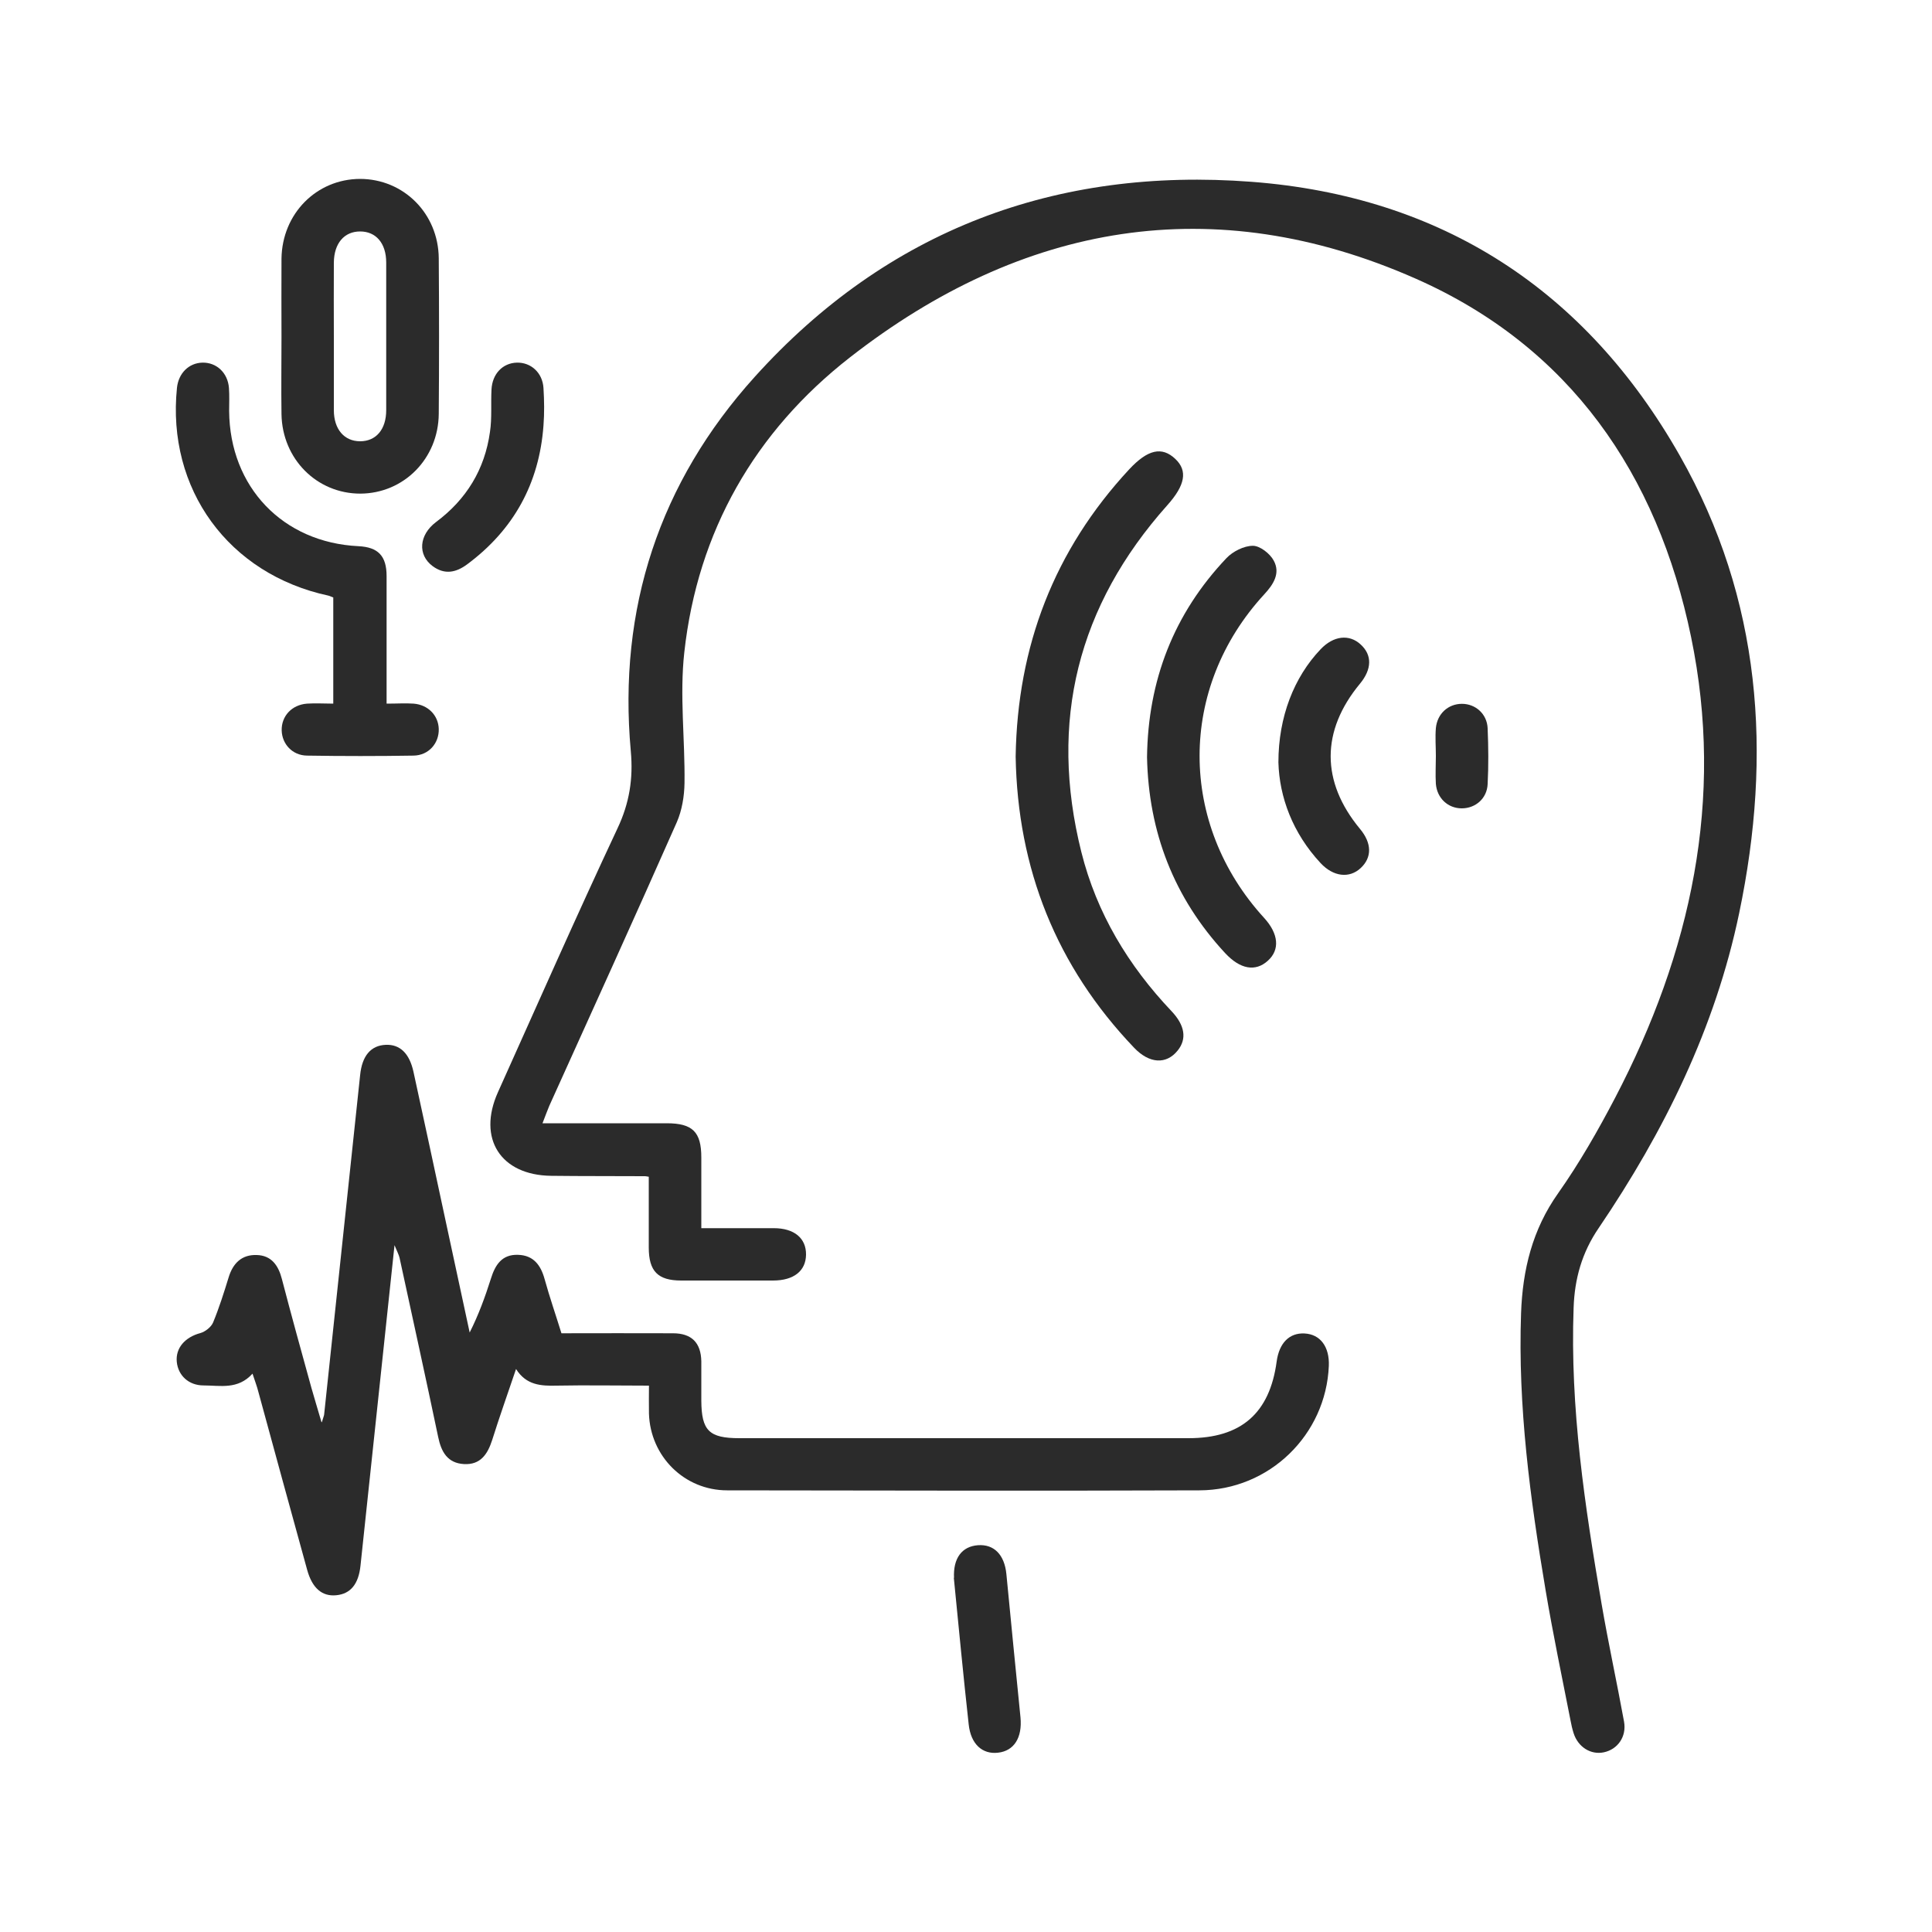
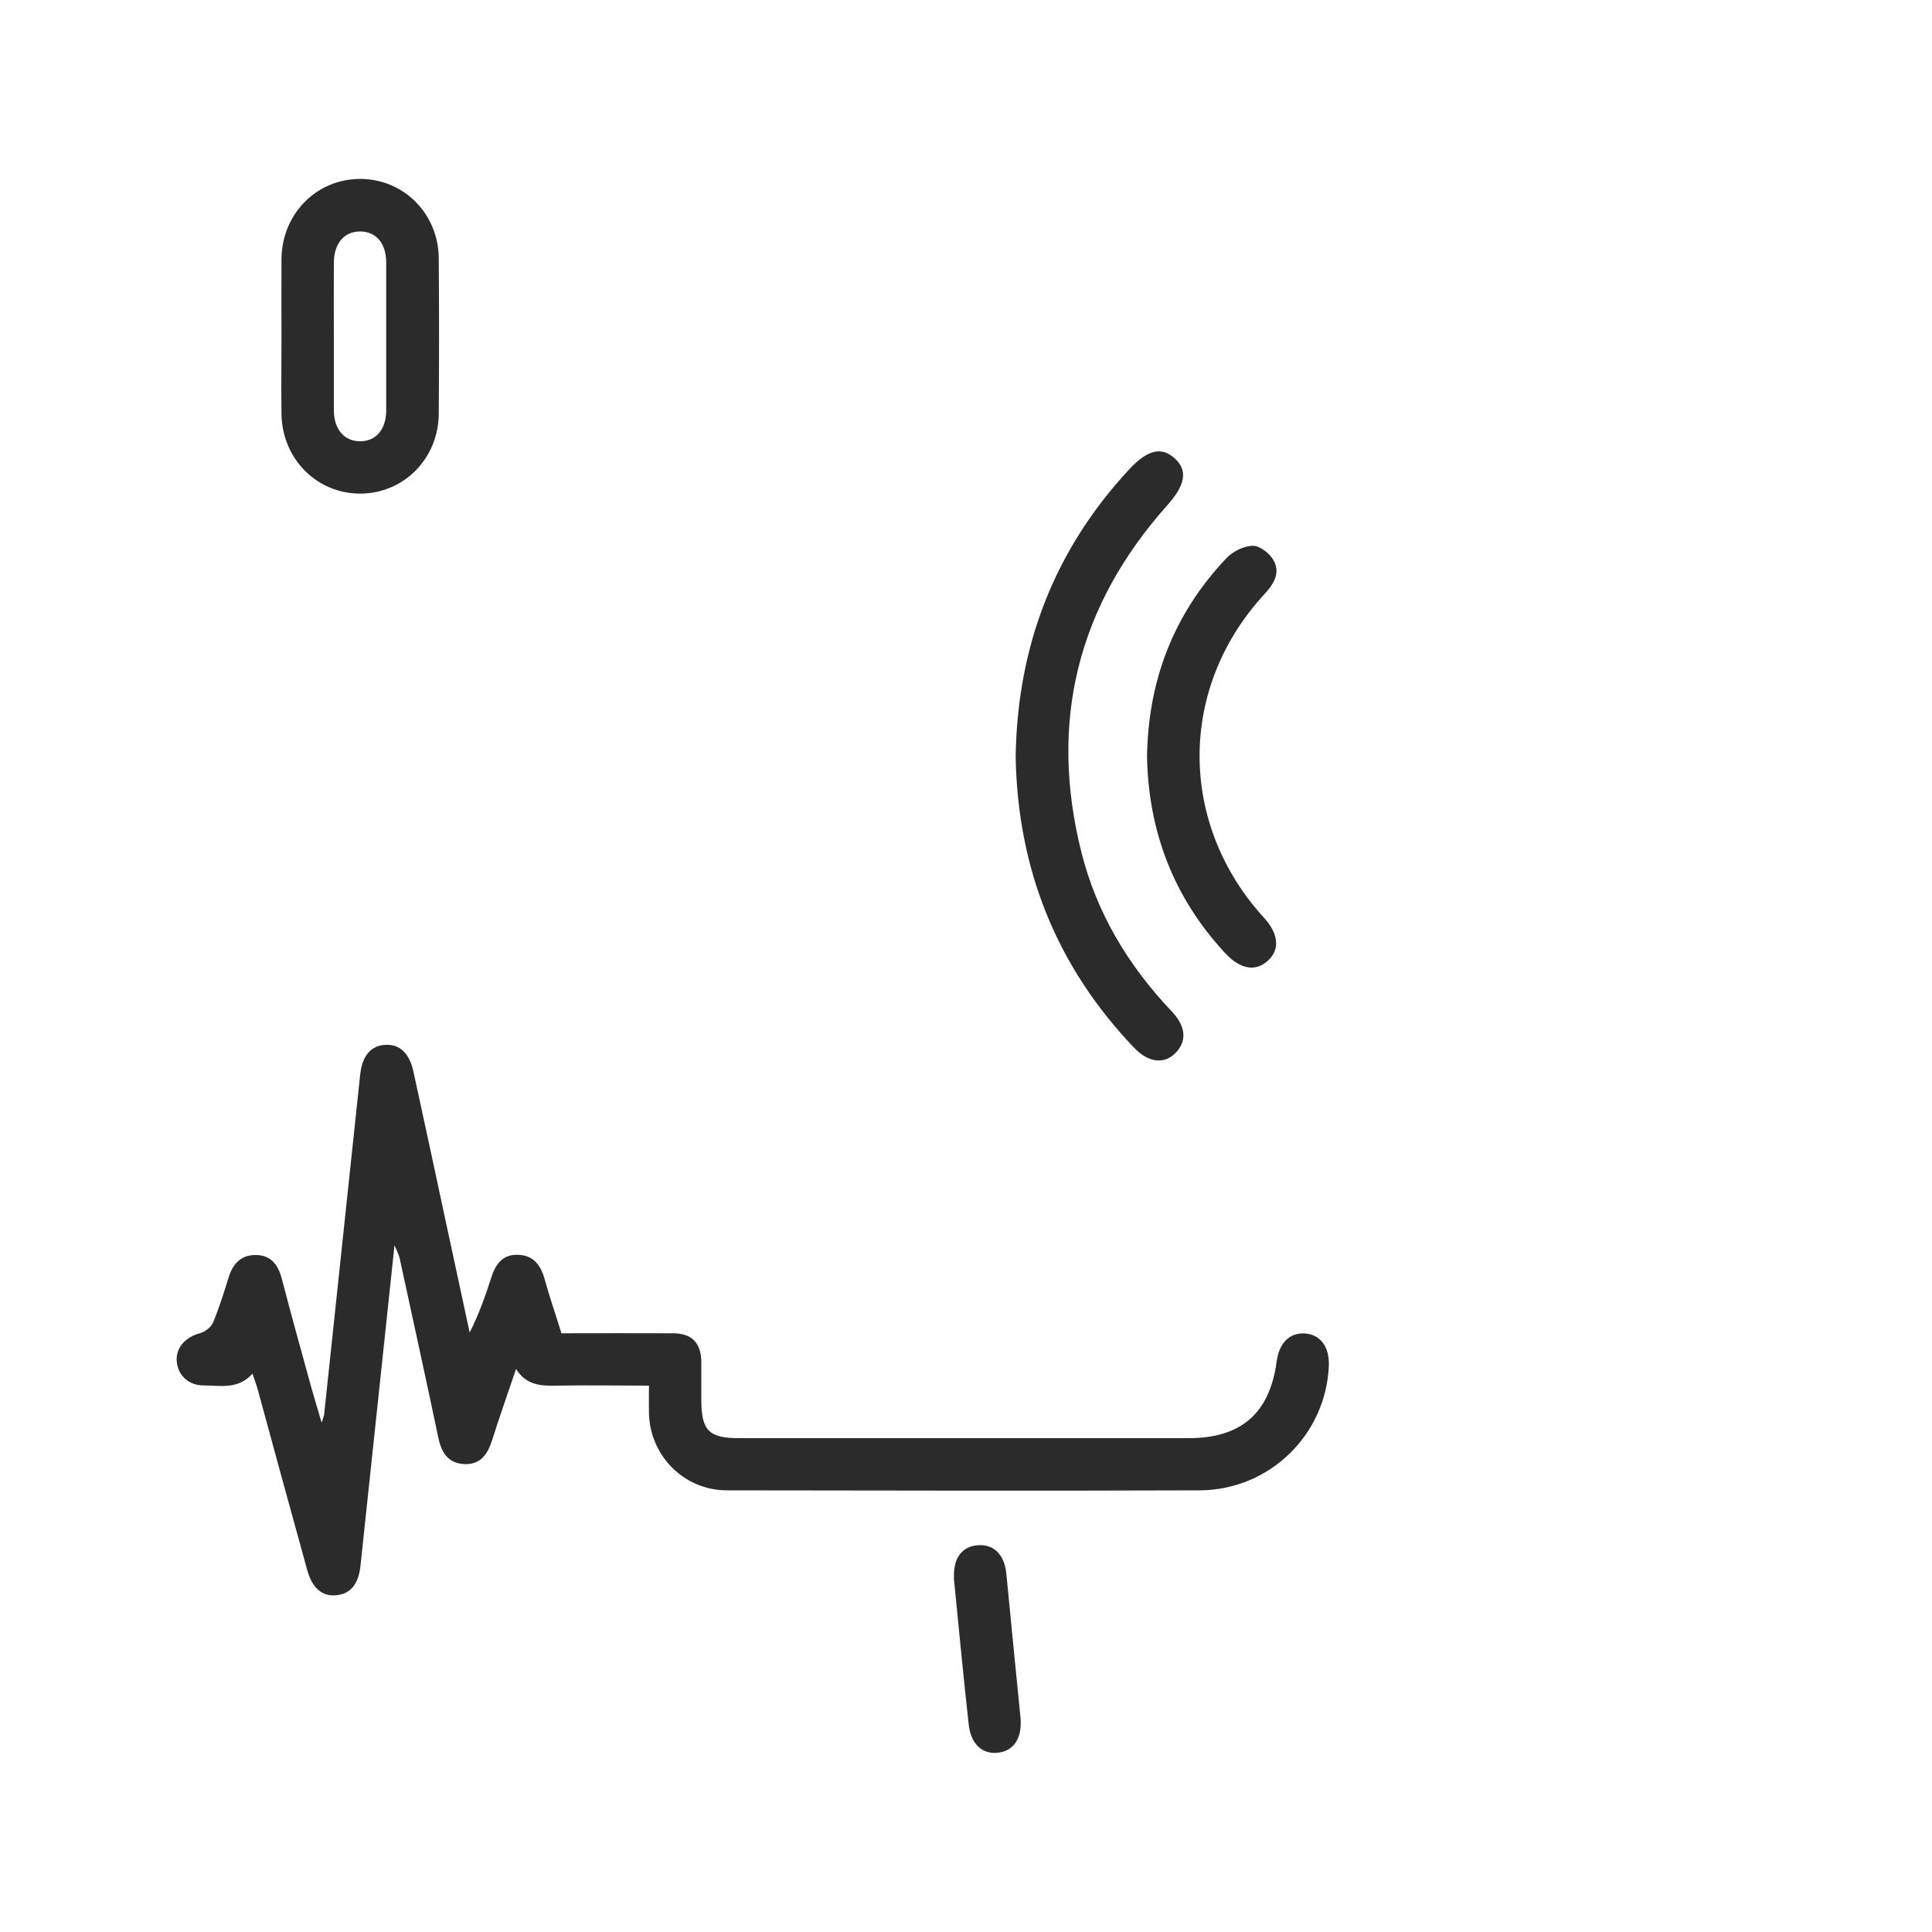
<svg xmlns="http://www.w3.org/2000/svg" id="Layer_1" data-name="Layer 1" viewBox="0 0 100 100">
  <defs>
    <style>
      .cls-1 {
        fill: #2b2b2b;
      }
    </style>
  </defs>
  <g id="ymvGRn">
    <g>
-       <path class="cls-1" d="M33.58,60.91c0,1.25,0,2.46,0,3.66,0,1.23,.47,1.71,1.68,1.71,1.58,0,3.17,0,4.75,0,1.08,0,1.7-.5,1.71-1.34,.01-.85-.61-1.37-1.67-1.37-1.21,0-2.42,0-3.75,0,0-1.25,0-2.46,0-3.66,0-1.32-.45-1.77-1.79-1.77-2.09,0-4.18,0-6.43,0,.14-.36,.24-.64,.35-.9,2.21-4.89,4.43-9.77,6.6-14.68,.27-.62,.39-1.35,.4-2.03,.03-2.26-.26-4.54-.01-6.77,.69-6.26,3.66-11.43,8.57-15.26,8.92-6.96,18.82-8.7,29.28-4.08,7.98,3.52,12.52,10.11,14.26,18.55,1.74,8.41-.01,16.34-3.93,23.85-.89,1.7-1.85,3.38-2.95,4.94-1.34,1.89-1.84,3.97-1.92,6.21-.17,4.83,.47,9.59,1.27,14.34,.38,2.26,.85,4.5,1.29,6.74,.04,.22,.09,.44,.16,.66,.23,.72,.89,1.13,1.56,.99,.72-.15,1.19-.81,1.05-1.59-.37-2.03-.81-4.04-1.16-6.08-.87-5.07-1.64-10.16-1.45-15.34,.05-1.5,.43-2.86,1.3-4.13,3.39-5,6.03-10.35,7.27-16.3,1.72-8.24,1.15-16.24-3.07-23.67-4.87-8.58-12.33-13.43-22.17-14.18-10.12-.77-18.85,2.49-25.71,10.09-4.94,5.47-7.09,12-6.42,19.38,.13,1.42-.07,2.69-.69,4-2.12,4.52-4.14,9.1-6.19,13.66-1.07,2.39,.14,4.29,2.76,4.32,1.61,.02,3.22,.01,4.84,.02,.03,0,.06,0,.22,.03Z" />
      <path class="cls-1" d="M16.64,73.61c-.21-.72-.37-1.24-.52-1.77-.52-1.88-1.04-3.76-1.53-5.64-.18-.7-.54-1.22-1.3-1.24-.78-.03-1.24,.43-1.46,1.17-.24,.78-.49,1.57-.8,2.32-.1,.24-.41,.48-.66,.55-.79,.21-1.29,.77-1.22,1.49,.07,.7,.61,1.22,1.39,1.22,.86,0,1.77,.23,2.53-.61,.12,.37,.23,.65,.3,.93,.84,3.08,1.68,6.16,2.53,9.23,.26,.94,.77,1.38,1.5,1.31,.74-.07,1.16-.57,1.26-1.54,.58-5.45,1.16-10.9,1.76-16.58,.14,.34,.22,.49,.26,.65,.67,3.09,1.35,6.18,2,9.28,.16,.78,.49,1.35,1.33,1.4,.86,.05,1.23-.51,1.47-1.26,.37-1.18,.79-2.36,1.23-3.66,.53,.84,1.29,.88,2.1,.86,1.55-.03,3.1,0,4.78,0,0,.51-.01,.98,0,1.45,.07,2.21,1.83,3.97,4.05,3.97,8.15,.01,16.29,.03,24.44,0,3.63-.01,6.55-2.88,6.7-6.44,.04-.99-.44-1.64-1.26-1.68-.78-.04-1.31,.49-1.44,1.45-.36,2.68-1.84,3.97-4.56,3.97-7.75,0-15.5,0-23.25,0-1.57,0-1.96-.39-1.97-1.94,0-.68,0-1.36,0-2.04-.02-.96-.5-1.45-1.47-1.45-1.89-.01-3.79,0-5.77,0-.29-.94-.61-1.86-.87-2.8-.2-.73-.58-1.24-1.38-1.26-.83-.03-1.18,.52-1.4,1.23-.3,.94-.63,1.86-1.1,2.79-.41-1.9-.82-3.8-1.23-5.71-.56-2.6-1.11-5.19-1.68-7.79-.21-.95-.7-1.42-1.43-1.39-.77,.03-1.23,.56-1.33,1.57-.62,5.85-1.24,11.69-1.86,17.54,0,.07-.04,.14-.12,.42Z" />
      <path class="cls-1" d="M52.57,39.16c.1,5.8,2.1,10.85,6.13,15.07,.79,.83,1.67,.88,2.26,.14,.48-.6,.37-1.3-.32-2.03-2.24-2.36-3.88-5.08-4.67-8.24-1.69-6.76-.19-12.75,4.45-17.95,.92-1.03,1.07-1.78,.41-2.4-.69-.65-1.42-.49-2.38,.54-3.89,4.19-5.79,9.16-5.88,14.87Z" />
      <path class="cls-1" d="M14.57,13.39c.03-2.33,1.81-4.12,4.06-4.13,2.26,0,4.06,1.79,4.08,4.11,.02,2.68,.02,5.37,0,8.05-.02,2.32-1.81,4.12-4.06,4.13-2.25,0-4.04-1.79-4.08-4.11-.02-1.33,0-2.66,0-3.98,0-1.36-.01-2.71,0-4.07Zm2.71,7.84c0,.99,.54,1.61,1.36,1.61,.82,0,1.35-.61,1.35-1.61,0-2.55,0-5.09,0-7.64,0-1-.53-1.61-1.35-1.61-.82,0-1.35,.61-1.36,1.61-.01,1.27,0,2.55,0,3.82,0,1.27,0,2.55,0,3.82Z" />
-       <path class="cls-1" d="M17.25,30.93c0,1.8,0,3.6,0,5.49-.47,0-.92-.03-1.36,0-.79,.06-1.33,.65-1.31,1.39,.02,.7,.55,1.29,1.31,1.3,1.84,.03,3.68,.03,5.51,0,.79-.01,1.33-.64,1.31-1.38-.02-.7-.55-1.25-1.3-1.31-.42-.03-.85,0-1.4,0,0-.58,0-1.13,0-1.68,0-1.64,0-3.28,0-4.92,0-1.05-.44-1.5-1.46-1.55-3.91-.19-6.66-3.06-6.69-7,0-.4,.02-.79-.01-1.19-.06-.79-.65-1.33-1.38-1.31-.7,.02-1.23,.55-1.31,1.3-.54,5.24,2.67,9.65,7.84,10.76,.08,.02,.15,.06,.26,.1Z" />
      <path class="cls-1" d="M59.37,39.19c.08,3.88,1.39,7.28,4.04,10.14,.78,.84,1.57,.98,2.21,.4,.64-.57,.56-1.4-.19-2.22-4.45-4.87-4.46-11.9,.01-16.75,.48-.52,.84-1.09,.49-1.74-.19-.36-.71-.77-1.08-.77-.46,0-1.04,.29-1.37,.64-2.73,2.88-4.06,6.33-4.11,10.3Z" />
-       <path class="cls-1" d="M66.17,39.46c.05,1.79,.73,3.65,2.18,5.21,.66,.71,1.49,.81,2.08,.26,.59-.55,.58-1.29-.04-2.03-2.02-2.44-2.02-5.07,0-7.51,.62-.75,.64-1.48,.04-2.03-.59-.55-1.41-.46-2.08,.25-1.37,1.44-2.18,3.49-2.18,5.85Z" />
-       <path class="cls-1" d="M26.75,18.77c-.73,.02-1.27,.58-1.31,1.39-.04,.73,.03,1.48-.08,2.2-.27,1.94-1.22,3.49-2.79,4.66-.89,.67-.96,1.7-.18,2.28,.62,.46,1.21,.34,1.79-.09,2.41-1.79,3.73-4.19,3.95-7.18,.05-.65,.04-1.3,0-1.95-.05-.79-.65-1.33-1.38-1.31Z" />
      <path class="cls-1" d="M49.37,81.67c.25,2.53,.49,5.06,.77,7.59,.11,1.02,.71,1.55,1.51,1.46,.84-.09,1.27-.78,1.17-1.83-.25-2.47-.49-4.95-.73-7.42-.1-1-.64-1.55-1.47-1.49-.83,.06-1.29,.67-1.24,1.69Z" />
-       <path class="cls-1" d="M74.32,39.13c0,.48-.03,.96,0,1.44,.06,.75,.63,1.27,1.34,1.27,.71,0,1.31-.51,1.34-1.26,.05-.96,.04-1.92,0-2.88-.03-.75-.63-1.27-1.33-1.27-.71,0-1.28,.51-1.35,1.26-.04,.48,0,.96,0,1.44Z" />
    </g>
  </g>
</svg>